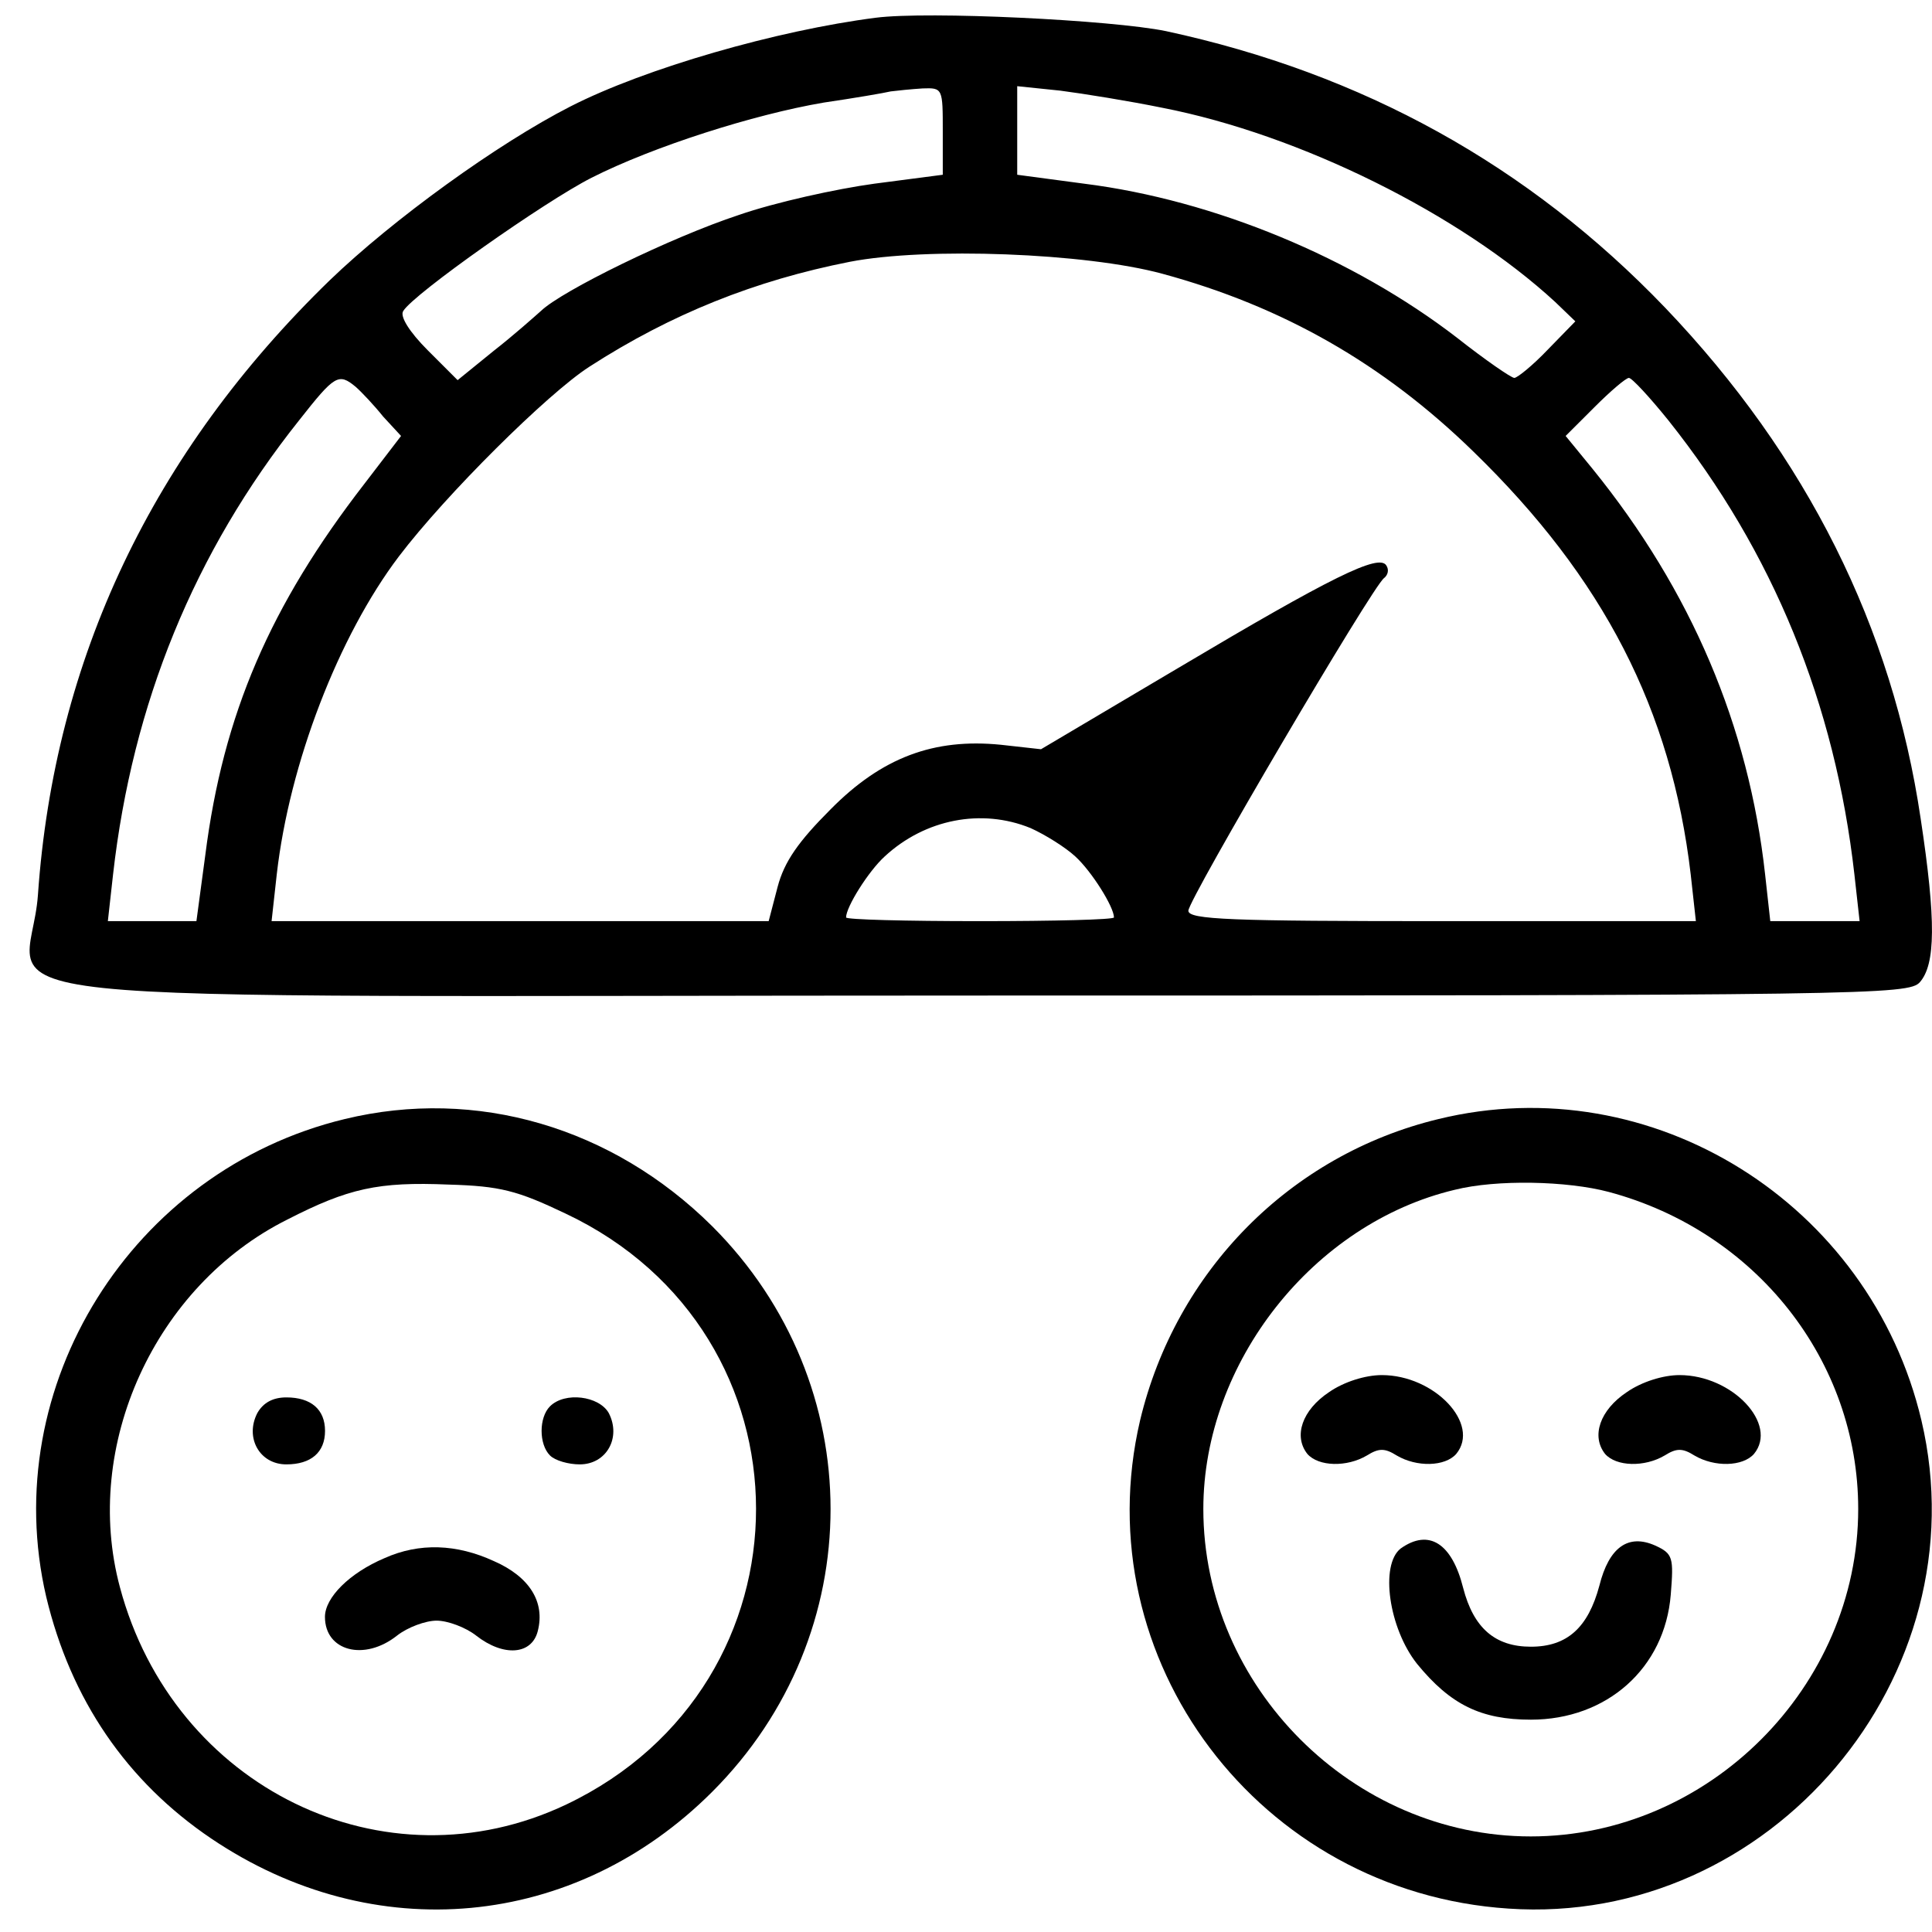
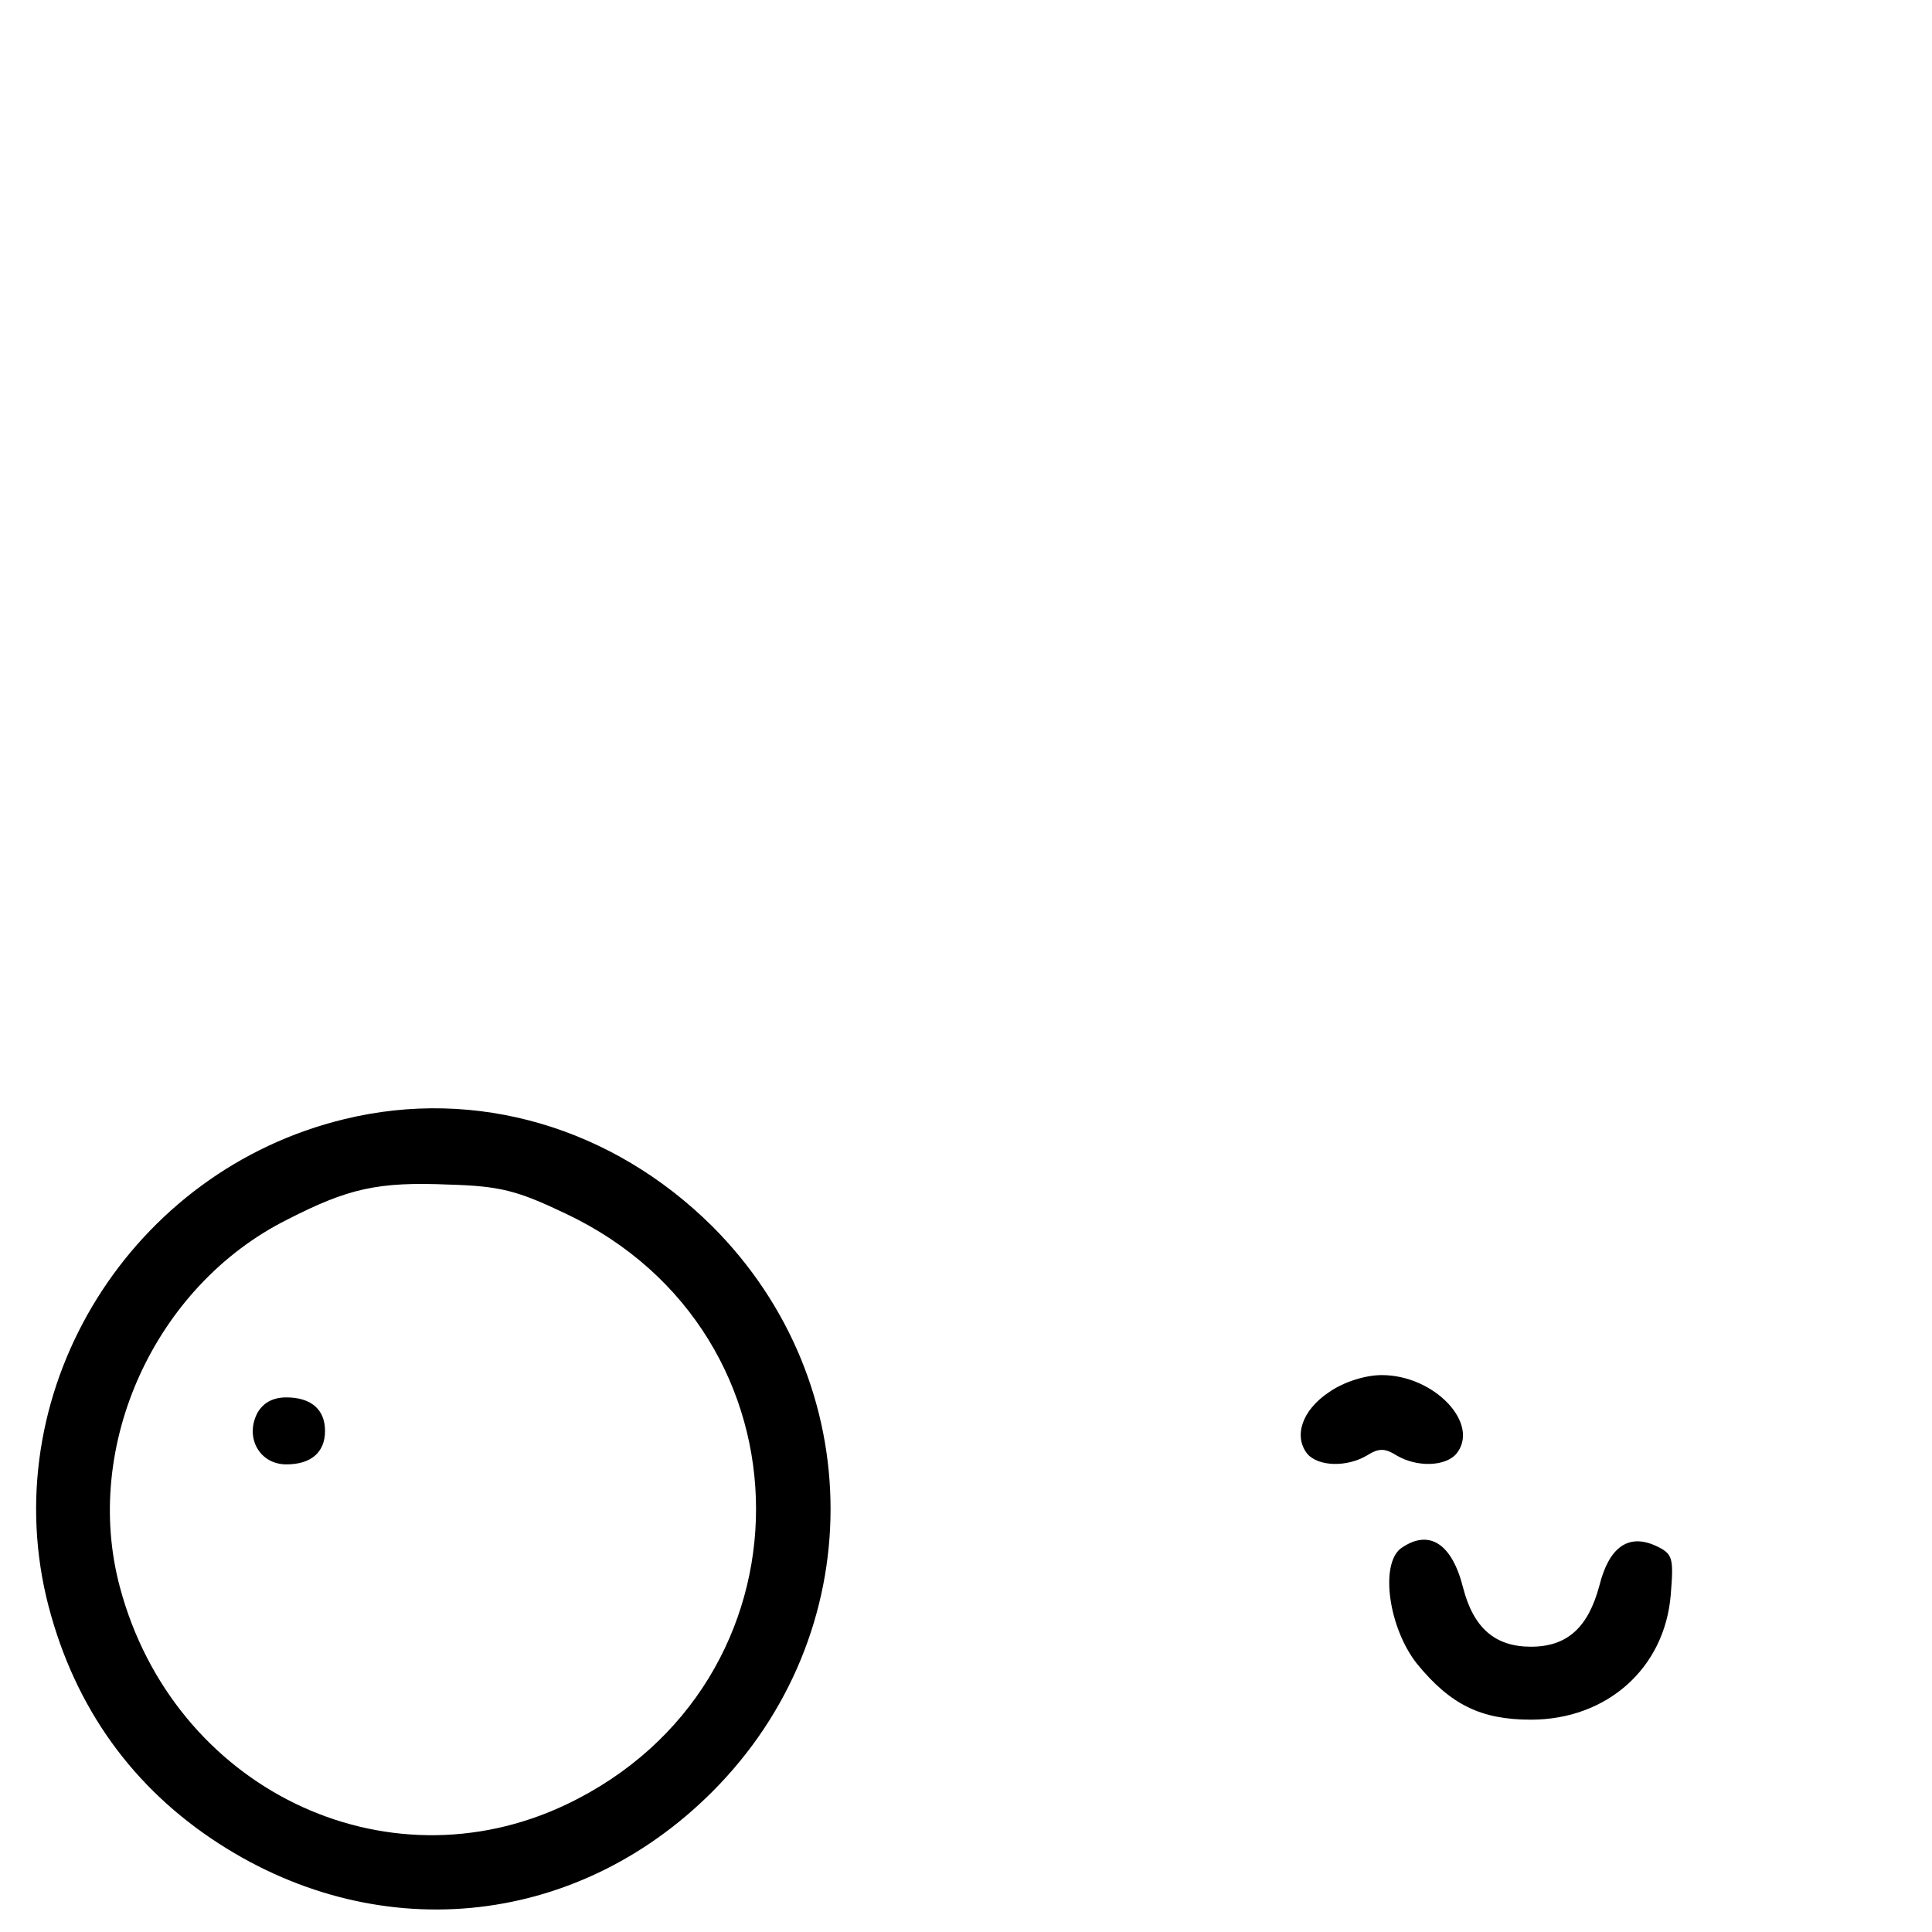
<svg xmlns="http://www.w3.org/2000/svg" width="51" height="51" viewBox="0 0 51 51" fill="none">
-   <path d="M23.12 0.468C20.507 0.802 17.03 1.804 15.066 2.806C13.14 3.788 10.371 5.792 8.701 7.402C4.026 11.94 1.433 17.401 1.001 23.628C0.785 26.634 -2.496 26.28 25.968 26.28C49.344 26.28 50.385 26.261 50.68 25.927C51.092 25.455 51.112 24.316 50.7 21.605C49.953 16.556 47.694 12.038 43.962 8.129C40.347 4.358 35.967 1.941 30.781 0.822C29.347 0.527 24.495 0.291 23.12 0.468ZM24.887 3.474V4.613L23.08 4.849C22.078 4.986 20.468 5.34 19.505 5.674C17.718 6.263 14.83 7.677 14.28 8.208C14.103 8.365 13.553 8.856 13.023 9.269L12.08 10.035L11.294 9.249C10.803 8.758 10.547 8.345 10.646 8.208C10.921 7.756 14.378 5.32 15.616 4.692C17.246 3.867 19.898 3.022 21.744 2.708C22.55 2.59 23.355 2.452 23.512 2.413C23.67 2.393 24.043 2.354 24.357 2.334C24.887 2.315 24.887 2.334 24.887 3.474ZM30.682 2.845C34.316 3.552 38.54 5.654 41.054 7.972L41.585 8.483L40.858 9.229C40.465 9.642 40.053 9.976 39.974 9.976C39.895 9.976 39.208 9.504 38.461 8.915C35.731 6.813 32.057 5.281 28.62 4.849L26.852 4.613V3.454V2.275L27.991 2.393C28.6 2.472 29.818 2.668 30.682 2.845ZM30.682 7.226C33.865 8.09 36.517 9.603 38.894 11.921C42.331 15.26 44.119 18.737 44.63 23.078L44.767 24.316H38.069C32.49 24.316 31.37 24.276 31.37 24.041C31.37 23.746 36.242 15.456 36.536 15.26C36.635 15.181 36.674 15.044 36.595 14.926C36.399 14.612 35.161 15.221 31.095 17.637L27.48 19.778L26.42 19.66C24.652 19.483 23.277 19.994 21.921 21.369C21.077 22.214 20.703 22.744 20.527 23.412L20.291 24.316H13.73H7.169L7.306 23.078C7.64 20.151 8.937 16.792 10.528 14.69C11.765 13.06 14.457 10.388 15.557 9.681C17.718 8.286 19.937 7.402 22.432 6.911C24.455 6.518 28.659 6.676 30.682 7.226ZM9.389 10.211C9.546 10.349 9.88 10.703 10.115 10.997L10.587 11.508L9.624 12.765C7.129 15.987 5.892 18.855 5.42 22.567L5.185 24.316H4.026H2.847L2.985 23.078C3.495 18.58 5.126 14.572 7.896 11.095C8.838 9.897 8.937 9.838 9.389 10.211ZM44.04 11.095C46.81 14.572 48.44 18.58 48.951 23.078L49.089 24.316H47.91H46.731L46.594 23.078C46.162 19.169 44.649 15.594 42.036 12.372L41.329 11.508L42.096 10.742C42.508 10.329 42.92 9.976 42.999 9.976C43.078 9.976 43.549 10.486 44.04 11.095ZM27.206 21.86C27.598 22.037 28.129 22.371 28.384 22.607C28.816 23 29.406 23.942 29.406 24.218C29.406 24.276 27.814 24.316 25.87 24.316C23.925 24.316 22.334 24.276 22.334 24.218C22.334 23.942 22.923 23 23.355 22.607C24.416 21.625 25.909 21.33 27.206 21.86Z" fill="black" />
  <path d="M9.097 29.541C3.479 30.896 -0.076 36.593 1.22 42.152C1.868 44.863 3.342 47.024 5.581 48.536C9.863 51.424 15.167 50.933 18.801 47.299C22.966 43.134 22.966 36.534 18.801 32.37C16.169 29.757 12.574 28.696 9.097 29.541ZM14.931 32.036C21.63 35.198 21.63 44.451 14.951 47.633C10.158 49.912 4.579 47.201 3.165 41.897C2.163 38.165 4.088 33.941 7.585 32.193C9.195 31.368 9.981 31.191 11.847 31.27C13.203 31.309 13.655 31.427 14.931 32.036Z" fill="black" />
  <path d="M6.793 37.301C6.459 37.949 6.851 38.656 7.559 38.656C8.207 38.656 8.58 38.342 8.58 37.772C8.58 37.203 8.207 36.888 7.559 36.888C7.205 36.888 6.95 37.026 6.793 37.301Z" fill="black" />
-   <path d="M14.518 37.124C14.223 37.419 14.223 38.126 14.518 38.42C14.655 38.558 15.009 38.656 15.304 38.656C16.011 38.656 16.404 37.949 16.07 37.301C15.814 36.849 14.911 36.731 14.518 37.124Z" fill="black" />
-   <path d="M10.15 41.131C9.226 41.523 8.578 42.172 8.578 42.682C8.578 43.586 9.619 43.861 10.484 43.173C10.759 42.958 11.23 42.781 11.525 42.781C11.819 42.781 12.291 42.958 12.566 43.173C13.293 43.743 14.039 43.684 14.196 43.056C14.393 42.29 13.98 41.622 13.037 41.209C12.055 40.757 11.073 40.718 10.15 41.131Z" fill="black" />
-   <path d="M37.973 29.54C34.063 30.483 31.038 33.548 30.095 37.496C28.622 43.802 33.238 49.95 39.819 50.382C46.734 50.854 52.313 44.254 50.721 37.496C49.366 31.76 43.61 28.165 37.973 29.54ZM42.471 31.465C46.361 32.507 49.052 35.925 49.052 39.834C49.052 44.529 45.103 48.477 40.408 48.477C35.714 48.477 31.765 44.529 31.765 39.834C31.765 35.964 34.672 32.291 38.405 31.407C39.505 31.131 41.371 31.171 42.471 31.465Z" fill="black" />
  <path d="M35.081 36.751C34.374 37.222 34.138 37.91 34.512 38.381C34.806 38.715 35.553 38.735 36.083 38.421C36.398 38.224 36.555 38.224 36.869 38.421C37.399 38.735 38.146 38.715 38.44 38.381C39.089 37.596 37.871 36.299 36.476 36.299C36.044 36.299 35.474 36.476 35.081 36.751Z" fill="black" />
-   <path d="M42.941 36.751C42.234 37.222 41.998 37.91 42.371 38.381C42.666 38.715 43.412 38.735 43.943 38.421C44.257 38.224 44.414 38.224 44.728 38.421C45.259 38.735 46.005 38.715 46.3 38.381C46.948 37.596 45.73 36.299 44.335 36.299C43.903 36.299 43.334 36.476 42.941 36.751Z" fill="black" />
  <path d="M36.974 40.877C36.424 41.309 36.659 42.978 37.406 43.921C38.29 45.002 39.095 45.395 40.411 45.395C42.415 45.395 43.947 44.039 44.104 42.094C44.183 41.112 44.163 41.014 43.692 40.798C42.985 40.484 42.474 40.837 42.219 41.859C41.924 42.959 41.374 43.469 40.411 43.469C39.468 43.469 38.899 42.978 38.624 41.918C38.329 40.739 37.72 40.346 36.974 40.877Z" fill="black" />
</svg>